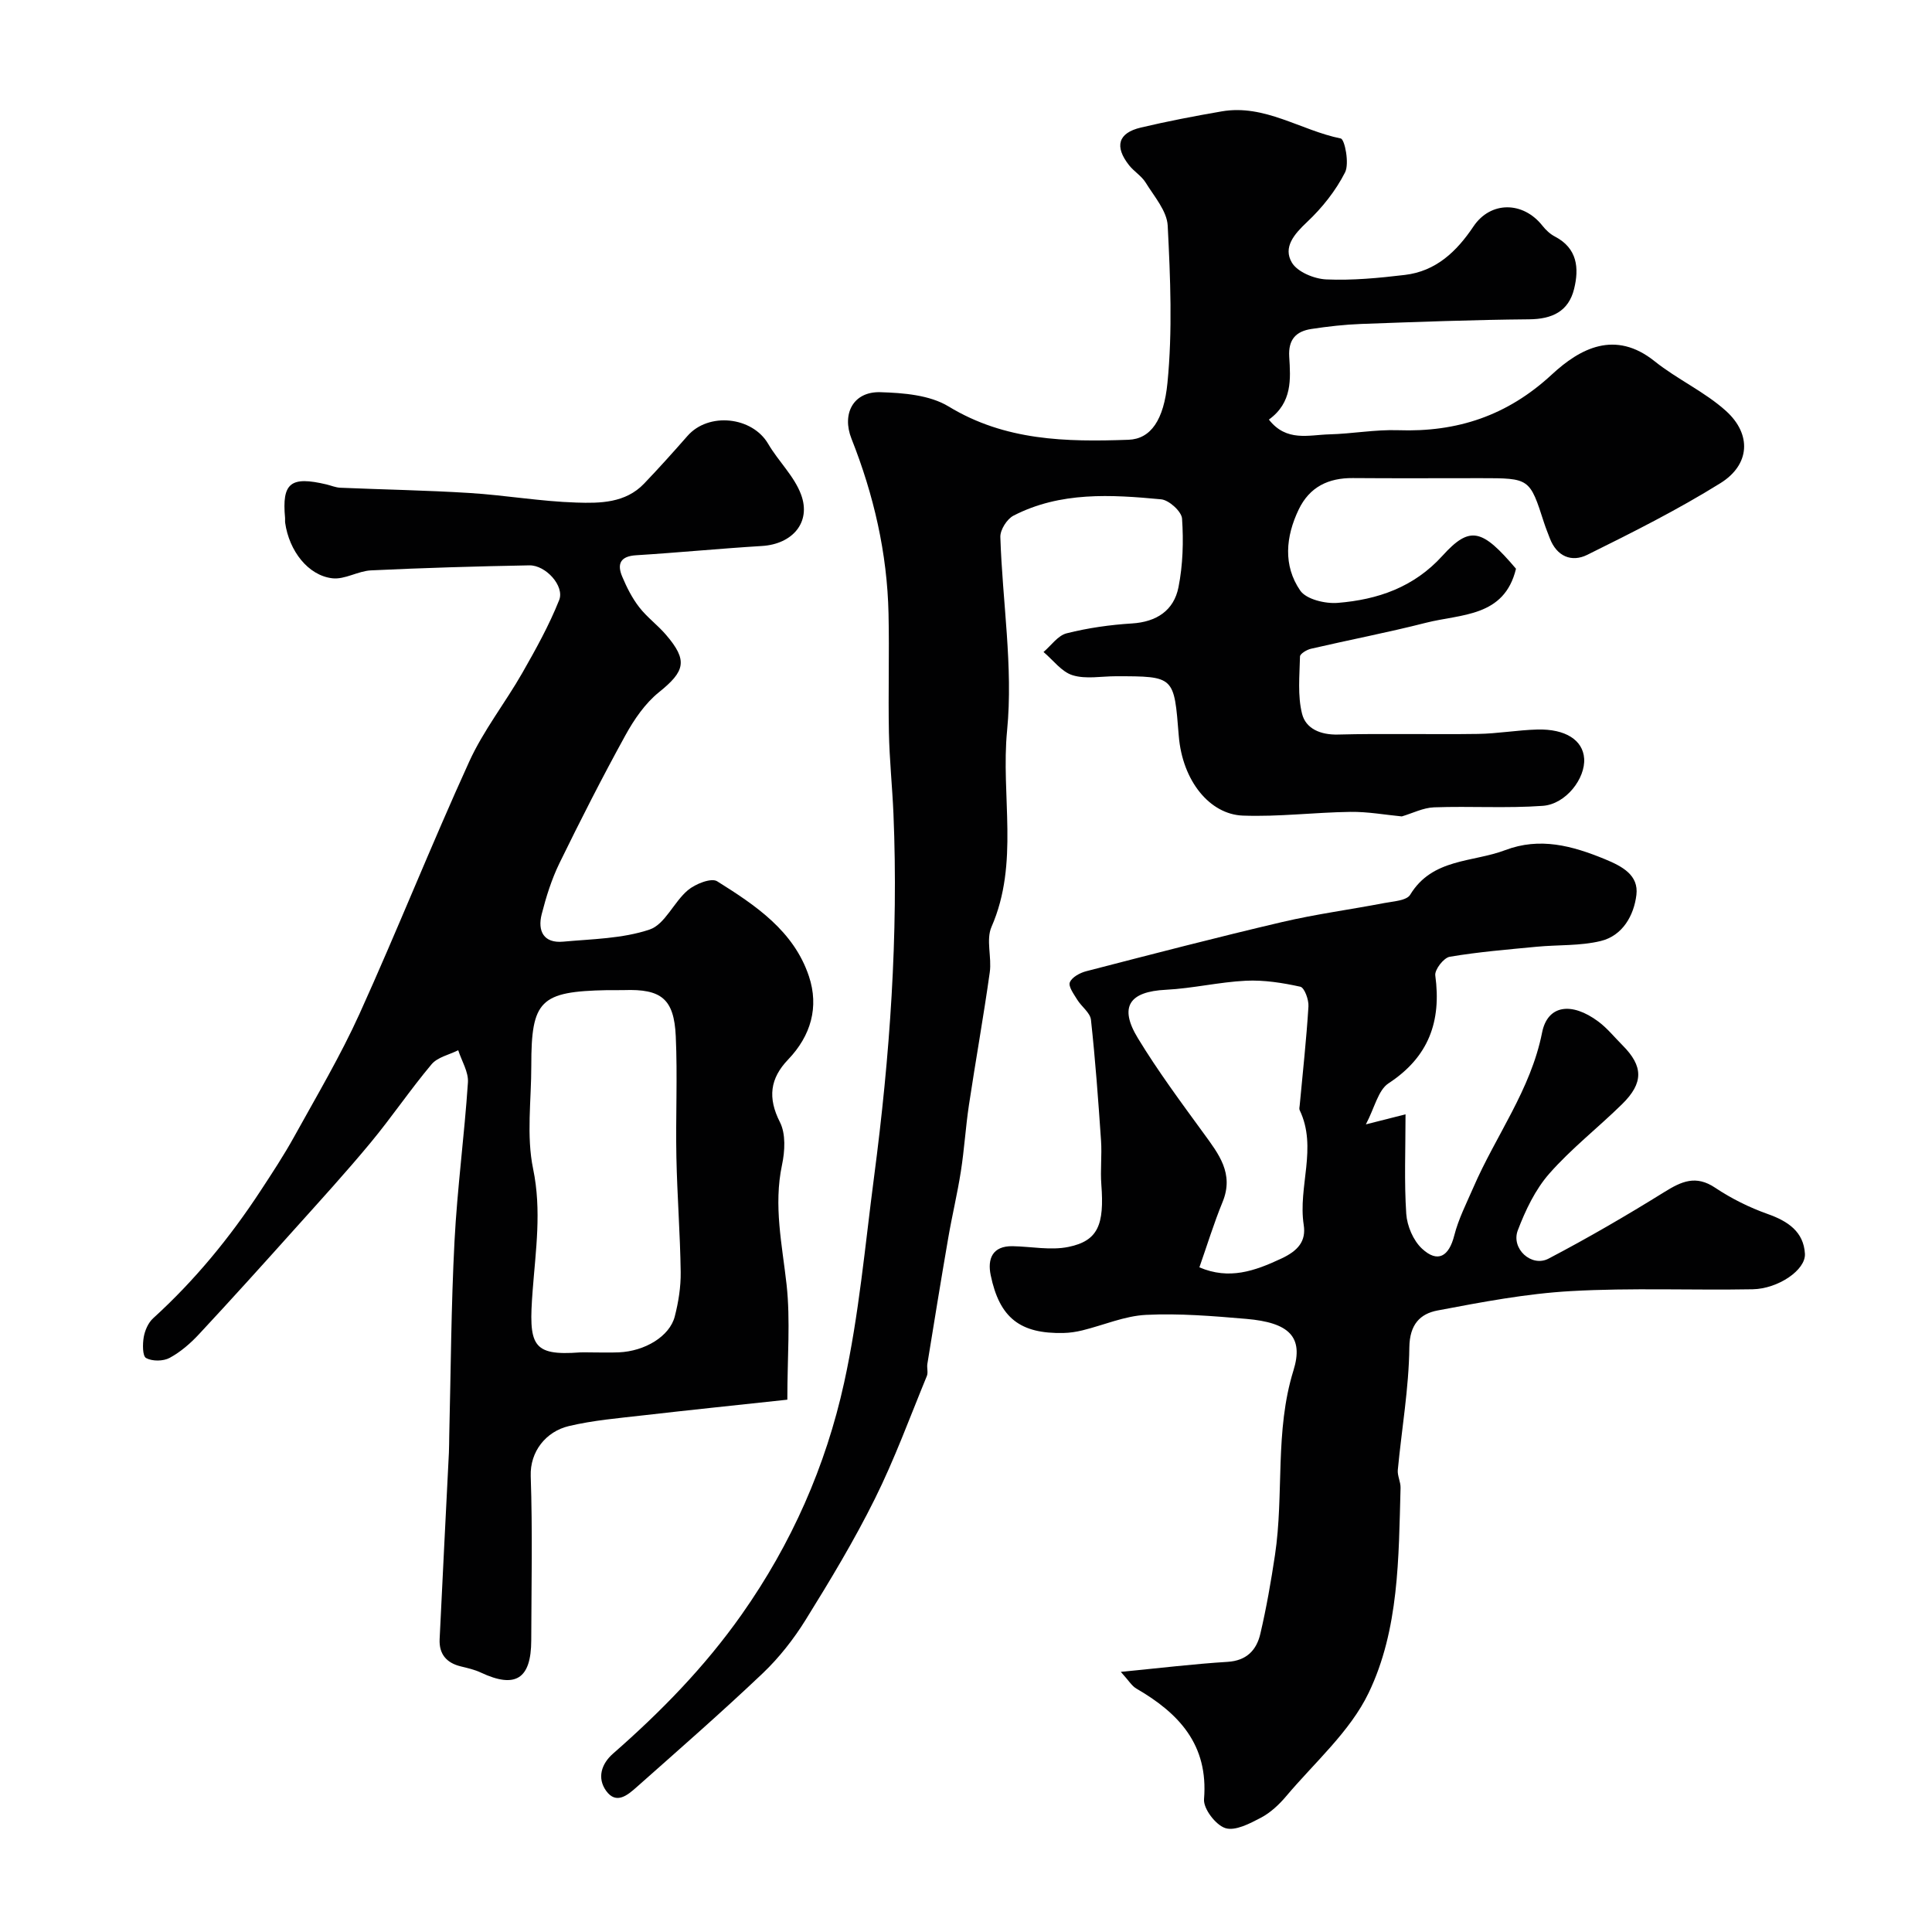
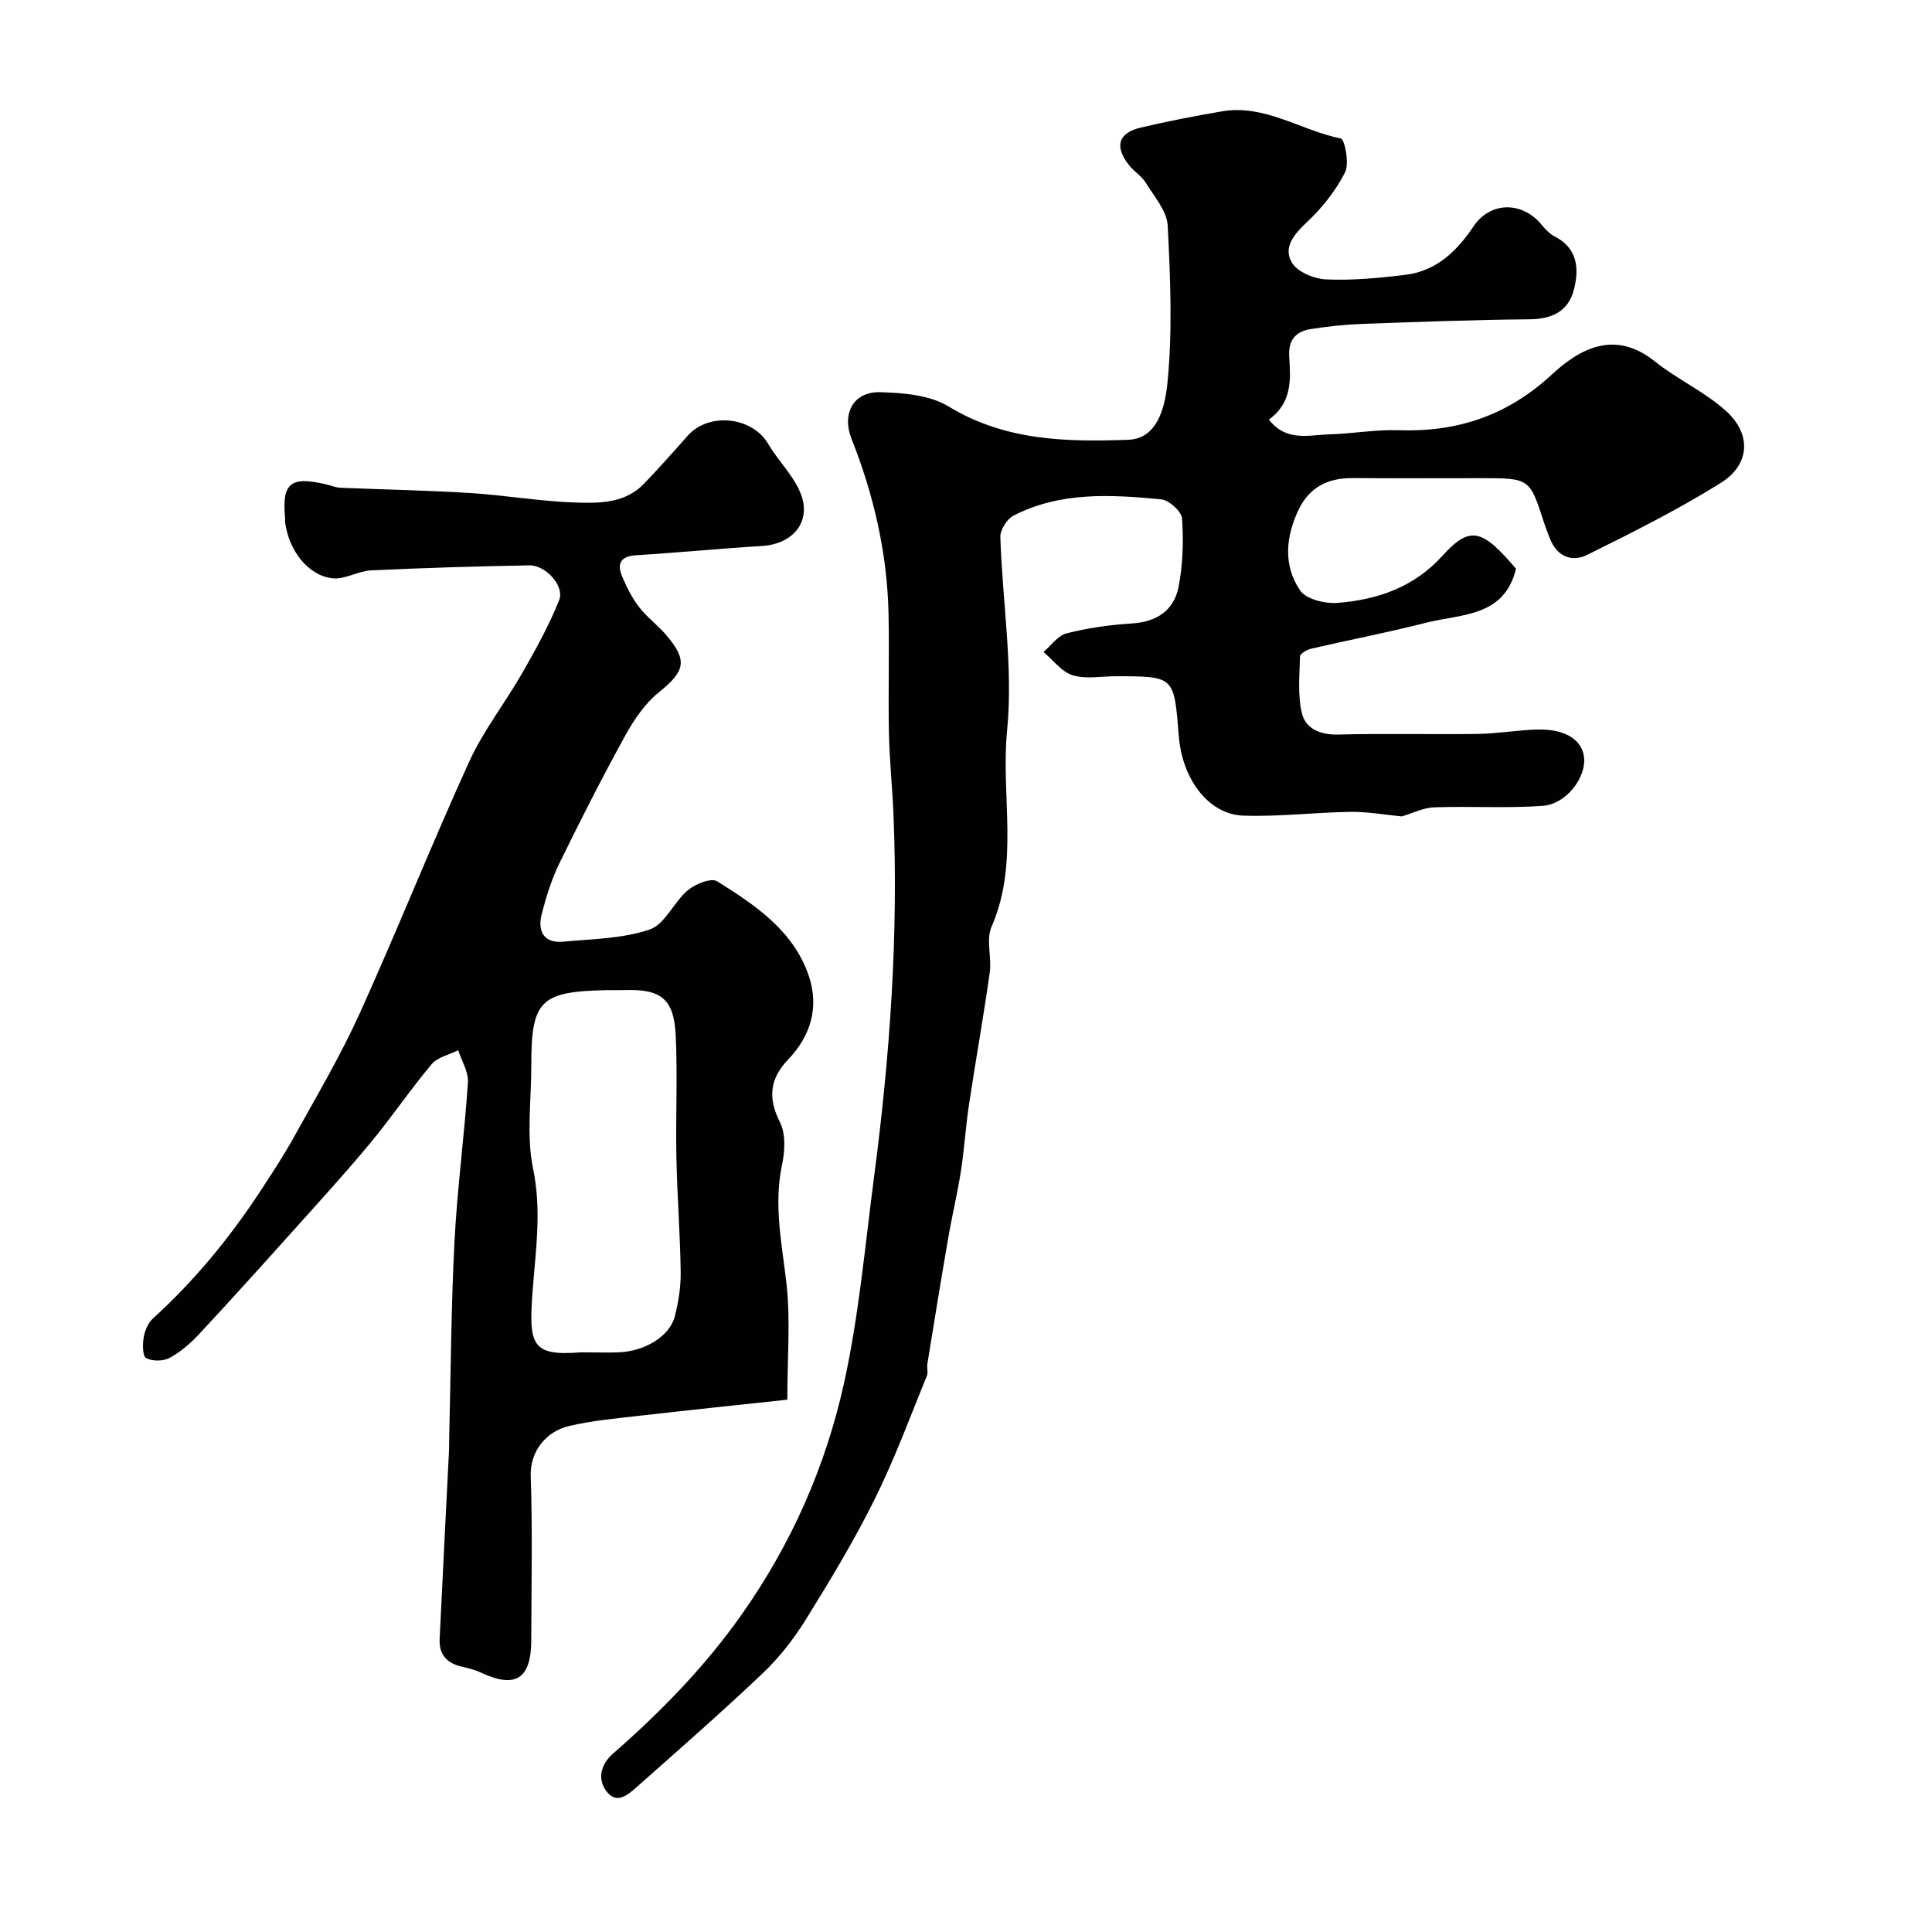
<svg xmlns="http://www.w3.org/2000/svg" enable-background="new 0 0 400 400" viewBox="0 0 400 400">
  <g fill="#010102">
    <path d="m262.71 86.87c3.63 4.66 8.27 3.17 12.48 3.06 4.77-.12 9.54-1.02 14.28-.86 12.23.43 22.61-3 31.83-11.54 5.81-5.38 13.07-9.31 21.28-2.73 4.69 3.75 10.38 6.31 14.8 10.31 5.33 4.84 4.93 11.12-1.18 14.92-8.85 5.51-18.22 10.21-27.57 14.84-3.25 1.61-6.33.33-7.76-3.43-.4-1.06-.83-2.1-1.18-3.18-2.98-9.26-2.98-9.26-13.12-9.26-8.83 0-17.66.05-26.49-.02-5.06-.04-8.94 1.83-11.19 6.49-2.71 5.64-3.26 11.6.3 16.79 1.25 1.83 5.19 2.77 7.77 2.56 8.26-.67 15.74-3.2 21.7-9.77 5.7-6.29 8.2-5.55 15.21 2.7-2.41 10.06-11.39 9.34-18.65 11.19-7.88 2.01-15.88 3.54-23.81 5.38-.87.2-2.25 1.04-2.26 1.6-.09 3.97-.52 8.11.43 11.87.77 3.06 3.78 4.38 7.42 4.29 9.66-.25 19.33.01 28.99-.13 4.1-.06 8.2-.8 12.3-.91 5.84-.15 9.42 2.2 9.69 5.98.3 4.11-3.76 9.47-8.55 9.82-7.47.54-15.02.04-22.52.31-2.25.08-4.47 1.23-6.68 1.88-3.4-.32-7.02-.99-10.64-.94-7.44.1-14.88 1.05-22.29.77-6.81-.26-12.5-7.15-13.25-16.53-.99-12.31-.82-12.32-13.04-12.32-3 0-6.2.64-8.94-.21-2.28-.7-4.03-3.14-6.02-4.81 1.58-1.34 2.98-3.42 4.79-3.87 4.4-1.11 8.98-1.76 13.51-2.04 5.12-.32 8.68-2.69 9.64-7.49.92-4.63 1.06-9.51.74-14.22-.1-1.48-2.7-3.84-4.33-3.99-10.38-.98-20.87-1.62-30.57 3.38-1.35.7-2.76 2.93-2.72 4.41.42 13.37 2.68 26.87 1.4 40.05-1.32 13.52 2.55 27.46-3.23 40.68-1.17 2.67.08 6.3-.36 9.41-1.29 9.2-2.94 18.34-4.32 27.53-.68 4.54-.95 9.13-1.66 13.66-.72 4.63-1.83 9.2-2.62 13.82-1.5 8.68-2.91 17.38-4.32 26.07-.13.81.19 1.76-.1 2.48-3.51 8.53-6.68 17.23-10.78 25.47-4.27 8.6-9.25 16.87-14.32 25.03-2.49 4.01-5.5 7.85-8.92 11.1-8.49 8.06-17.32 15.77-26.09 23.55-1.83 1.62-4.2 3.67-6.3.75-1.91-2.67-.97-5.6 1.43-7.7 9.9-8.67 18.98-17.94 26.64-28.81 10.34-14.67 17.4-30.71 21.2-47.96 3.08-14 4.34-28.42 6.21-42.67 3.27-24.94 5.06-49.97 4.01-75.14-.24-5.62-.83-11.23-.94-16.85-.16-8.19.1-16.4-.08-24.59-.27-12.54-3.06-24.59-7.67-36.22-2.04-5.15.36-9.8 5.98-9.63 4.77.14 10.22.58 14.12 2.95 11.72 7.13 24.32 7.36 37.25 6.9 4.63-.17 7.32-4.11 8.07-11.79 1.06-10.76.6-21.71.05-32.54-.16-3.05-2.8-6.05-4.56-8.91-.85-1.38-2.41-2.3-3.44-3.6-3.07-3.9-2.27-6.69 2.44-7.8 5.53-1.31 11.13-2.38 16.74-3.35 8.91-1.54 16.38 3.94 24.65 5.61.82.16 1.82 5.19.89 7.02-1.93 3.8-4.75 7.35-7.88 10.29-2.68 2.52-5 5.23-3.13 8.39 1.15 1.94 4.62 3.37 7.12 3.48 5.4.24 10.88-.29 16.27-.93 6.44-.76 10.72-4.84 14.2-10.03 3.54-5.28 10.27-5.25 14.29-.15.7.89 1.6 1.73 2.59 2.24 4.65 2.43 5.02 6.54 3.96 10.84-1.15 4.65-4.54 6.25-9.3 6.29-11.6.1-23.2.54-34.8.96-3.44.13-6.89.52-10.29 1.04-3.15.48-4.81 2.14-4.59 5.75.28 4.59.68 9.47-4.21 13.01z" />
    <path d="m163.01 289.79c-10.26 1.11-20.01 2.11-29.73 3.23-5.2.6-10.46 1.03-15.53 2.24-4.7 1.12-8.05 5.25-7.87 10.37.39 11.32.14 22.65.11 33.98-.02 8.01-3.27 10.04-10.43 6.68-1.31-.62-2.77-.94-4.19-1.29-2.97-.73-4.49-2.58-4.35-5.62.61-12.87 1.28-25.73 1.92-38.6.06-1.16.04-2.33.07-3.5.33-13.43.39-26.88 1.09-40.29.57-10.98 2.05-21.91 2.78-32.89.14-2.17-1.3-4.44-2.01-6.66-1.87.94-4.28 1.43-5.52 2.91-4.41 5.25-8.26 10.97-12.64 16.25-5.09 6.14-10.48 12.04-15.81 17.98-6.5 7.25-13.03 14.49-19.67 21.62-1.77 1.91-3.83 3.7-6.1 4.93-1.32.72-3.6.74-4.88.04-.76-.41-.74-2.89-.49-4.34.24-1.38.93-2.97 1.94-3.89 8.59-7.81 15.89-16.7 22.24-26.39 2.41-3.68 4.84-7.37 6.97-11.22 4.64-8.4 9.56-16.69 13.52-25.42 7.83-17.29 14.84-34.95 22.71-52.21 2.94-6.46 7.46-12.18 11-18.38 2.79-4.89 5.55-9.86 7.63-15.08 1.16-2.9-2.78-7.25-6.17-7.19-10.93.2-21.87.52-32.79 1.04-2.69.13-5.42 1.93-7.98 1.64-5.05-.57-8.97-5.69-9.79-11.49-.05-.33.01-.67-.02-1-.67-7.26 1.13-8.71 8.59-6.94.95.23 1.89.64 2.85.68 8.93.38 17.87.53 26.79 1.09 7.37.46 14.7 1.75 22.07 1.98 4.9.16 10.17.12 14.03-3.92 3.08-3.22 6.05-6.53 8.99-9.88 4.36-4.97 13.39-4.01 16.7 1.64 2.11 3.61 5.4 6.69 6.81 10.5 2.15 5.77-1.81 10.27-8.09 10.65-8.7.53-17.38 1.38-26.07 1.92-3.27.2-3.98 1.81-2.86 4.44.93 2.21 2.04 4.42 3.5 6.3 1.61 2.09 3.83 3.71 5.56 5.73 4.57 5.32 3.94 7.54-1.45 11.88-2.87 2.31-5.15 5.64-6.96 8.93-4.79 8.7-9.3 17.56-13.66 26.49-1.62 3.33-2.75 6.95-3.67 10.55-.88 3.47.4 6.05 4.44 5.68 6.02-.55 12.3-.62 17.91-2.51 3.17-1.07 5-5.69 7.91-8.14 1.54-1.3 4.85-2.62 6.07-1.85 7.9 4.95 15.86 10.25 19 19.67 2.12 6.37.41 12.31-4.31 17.24-3.75 3.91-4.26 7.92-1.69 12.97 1.23 2.42 1.03 6 .43 8.83-1.79 8.44.03 16.55.95 24.85.8 7.37.15 14.94.15 23.77zm-40.89-9.79c2 0 4 .07 5.99-.01 5.42-.23 10.53-3.32 11.59-7.42.77-2.98 1.27-6.14 1.23-9.21-.11-7.92-.73-15.84-.89-23.77-.17-8.35.25-16.71-.13-25.04-.35-7.78-3.02-9.83-10.72-9.56-1.16.04-2.33-.01-3.49.01-13.86.27-15.71 2.1-15.7 15.62.01 7.15-1.05 14.53.38 21.4 1.78 8.59.53 16.85-.1 25.18-.86 11.32-.21 13.55 9.84 12.8.66-.04 1.33 0 2 0z" />
-     <path d="m232.05 346.14c8.16-.79 15.11-1.64 22.09-2.07 3.97-.24 6.02-2.45 6.8-5.81 1.26-5.38 2.21-10.84 3.03-16.3 1.9-12.65-.08-25.63 3.82-38.2 2.17-6.98-.88-9.94-9.77-10.7-6.9-.59-13.86-1.17-20.75-.83-4.43.22-8.78 2.13-13.18 3.21-1.27.31-2.59.51-3.89.54-8.97.2-13.26-3.1-15.09-11.98-.69-3.35.34-6.06 4.54-5.99 3.87.07 7.88.91 11.57.15 6.11-1.26 7.44-4.57 6.8-12.91-.23-3 .14-6.05-.06-9.06-.57-8.36-1.18-16.73-2.09-25.06-.16-1.47-1.97-2.72-2.85-4.17-.7-1.14-1.87-2.73-1.52-3.58.44-1.08 2.12-1.98 3.43-2.31 13.49-3.49 26.98-7 40.55-10.18 6.96-1.63 14.07-2.57 21.1-3.92 1.88-.36 4.64-.5 5.38-1.72 4.59-7.58 12.91-6.67 19.68-9.24 7.18-2.72 13.84-.92 20.61 1.86 3.67 1.51 7.04 3.33 6.55 7.41-.51 4.23-2.84 8.45-7.4 9.55-4.25 1.03-8.81.76-13.22 1.18-6.03.58-12.08 1.07-18.04 2.08-1.23.21-3.14 2.67-2.98 3.86 1.29 9.51-1.34 16.88-9.68 22.34-2.15 1.41-2.86 5.02-4.69 8.5 3.58-.91 5.65-1.43 8.21-2.08 0 7.32-.29 13.99.15 20.6.17 2.51 1.45 5.53 3.26 7.21 3.26 3.03 5.58 1.62 6.68-2.73.87-3.42 2.53-6.66 3.95-9.93 4.63-10.72 11.88-20.21 14.23-32.07 1.13-5.72 6.09-6.43 11.66-2.28 1.85 1.38 3.34 3.25 4.99 4.9 4.32 4.33 4.4 7.79-.08 12.19-4.96 4.87-10.51 9.19-15.08 14.39-2.9 3.3-4.94 7.59-6.52 11.75-1.43 3.78 2.84 7.69 6.36 5.85 8.17-4.28 16.16-8.93 24-13.8 3.56-2.21 6.51-3.56 10.51-.88 3.35 2.24 7.08 4.09 10.88 5.44 4.19 1.48 7.44 3.67 7.7 8.23.19 3.36-5.55 7.25-10.82 7.35-12.55.23-25.13-.33-37.64.38-9.25.52-18.47 2.28-27.6 4.01-3.6.68-5.78 2.88-5.84 7.64-.1 8.47-1.59 16.92-2.39 25.38-.11 1.21.61 2.48.57 3.72-.4 14.45-.29 29.3-6.61 42.44-3.86 8.02-11.19 14.4-17.09 21.41-1.46 1.73-3.25 3.4-5.23 4.44-2.28 1.2-5.31 2.79-7.35 2.14-1.99-.64-4.57-4.01-4.41-5.99.93-11.29-5.2-17.79-14.01-22.9-.94-.54-1.55-1.62-3.22-3.46zm16.27-83.75c6.15 2.62 11.4.79 16.97-1.82 3.49-1.63 5.15-3.62 4.63-6.97-1.22-7.91 2.89-15.98-.84-23.76-.13-.27-.02-.66.01-.99.63-6.82 1.39-13.64 1.81-20.48.09-1.38-.83-3.89-1.68-4.08-3.68-.81-7.53-1.42-11.27-1.24-5.53.27-11.02 1.59-16.55 1.87-7.57.37-9.79 3.5-5.81 10.03 4.14 6.81 8.91 13.24 13.61 19.69 3.13 4.3 6.33 8.33 3.93 14.2-1.82 4.43-3.22 9.02-4.81 13.55z" />
  </g>
</svg>